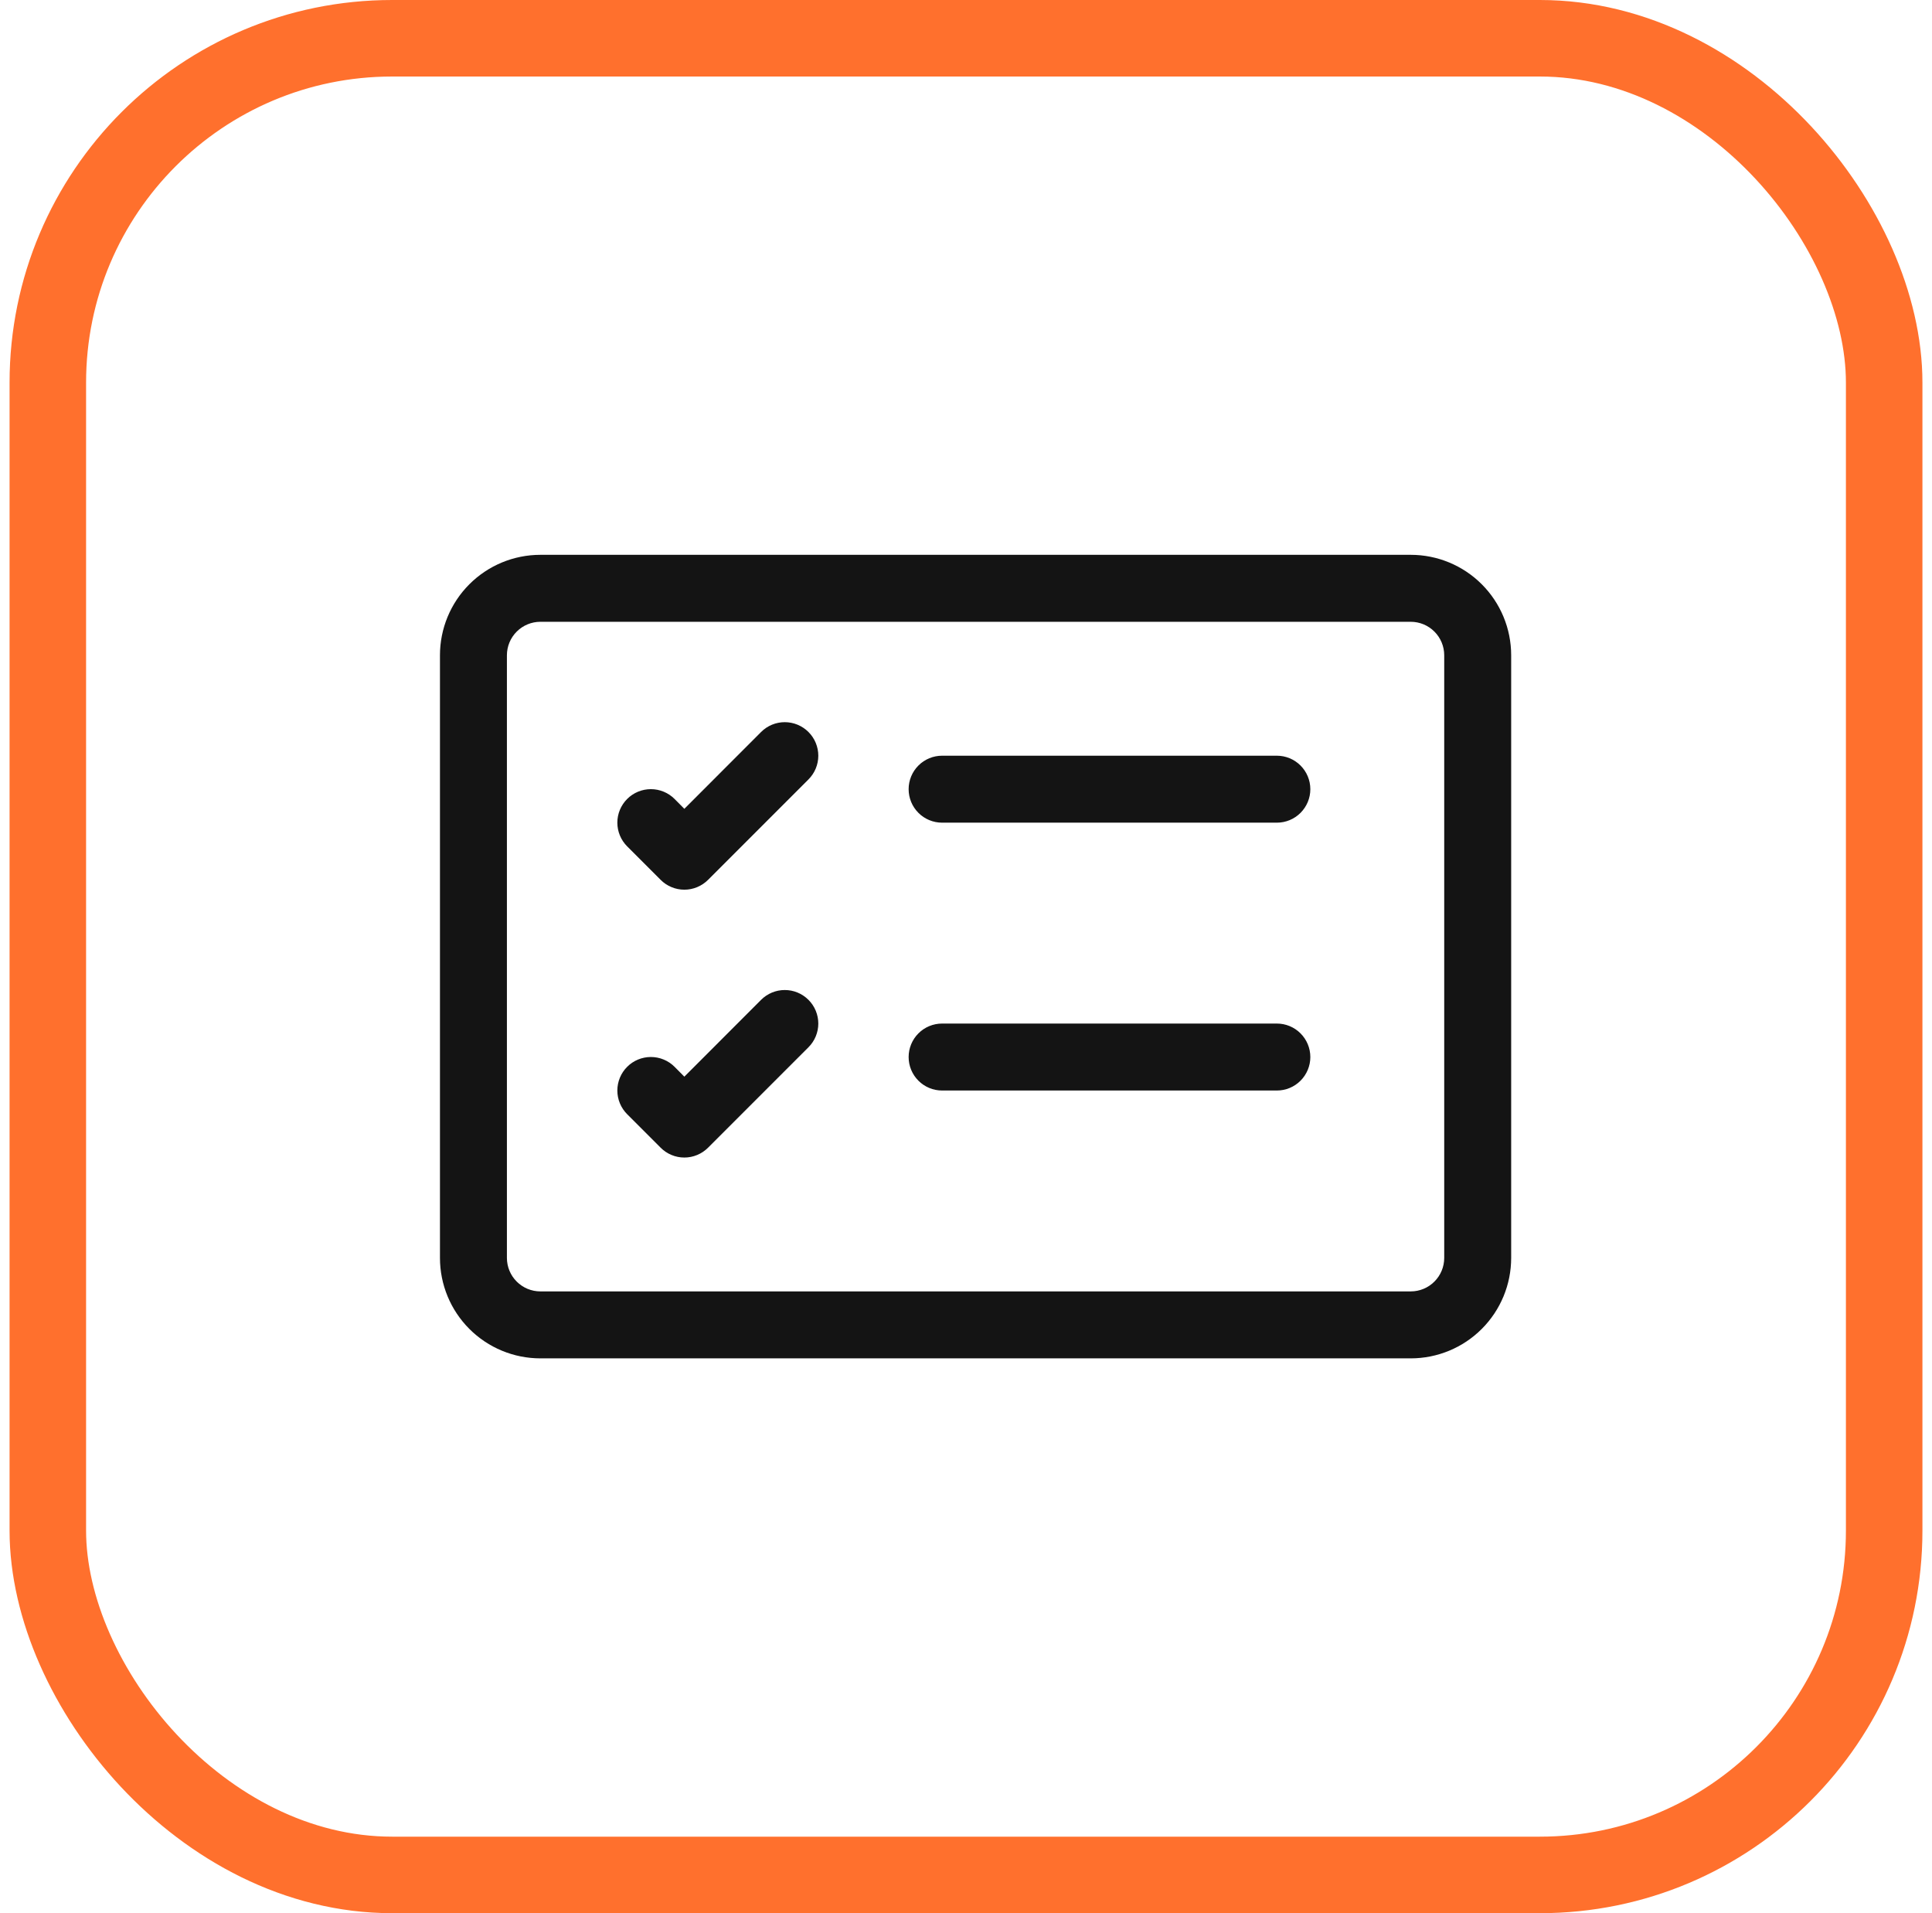
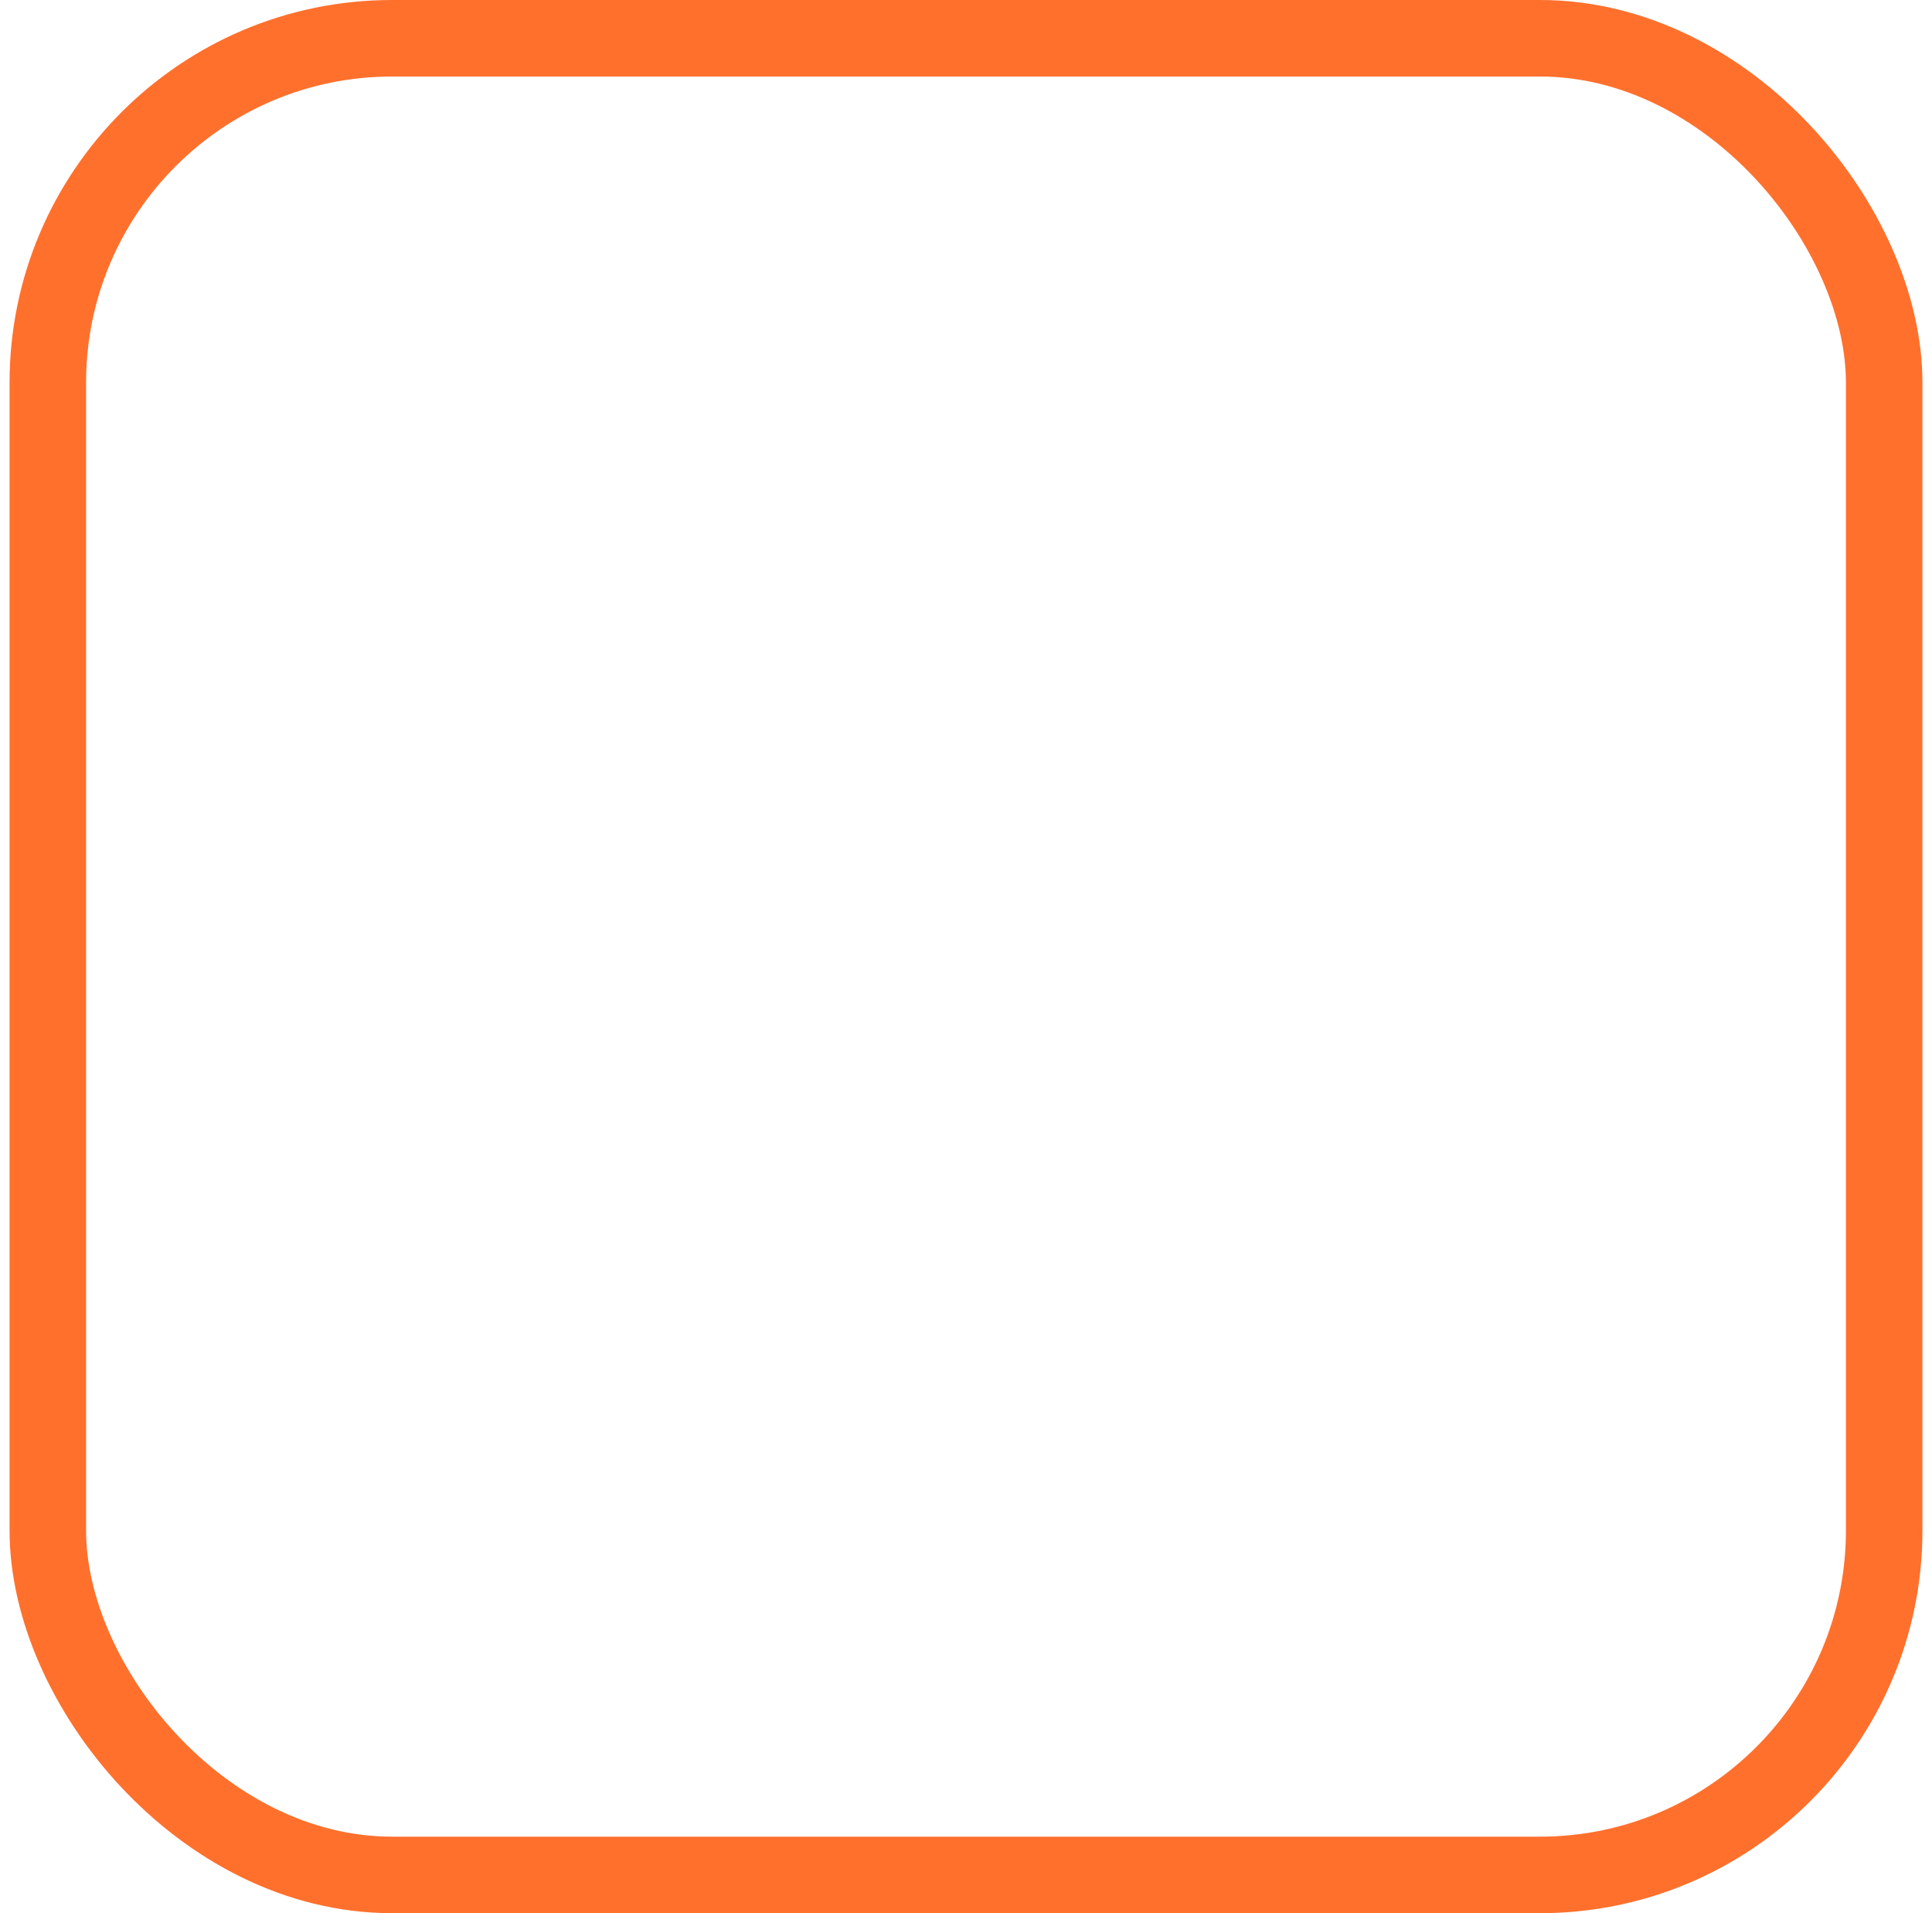
<svg xmlns="http://www.w3.org/2000/svg" width="101" height="100" viewBox="0 0 101 100" fill="none">
  <rect x="2.5" y="2" width="96" height="96" rx="18" stroke="#FF702D" stroke-width="4" />
  <g clip-path="url(#clip0_1212_251)">
-     <path d="M73.75 32.5C74.214 32.5 74.659 32.684 74.987 33.013C75.316 33.341 75.5 33.786 75.5 34.25V65.75C75.5 66.214 75.316 66.659 74.987 66.987C74.659 67.316 74.214 67.5 73.75 67.5H28.25C27.786 67.5 27.341 67.316 27.013 66.987C26.684 66.659 26.5 66.214 26.5 65.75V34.25C26.5 33.786 26.684 33.341 27.013 33.013C27.341 32.684 27.786 32.5 28.25 32.5H73.75ZM28.25 29C26.858 29 25.522 29.553 24.538 30.538C23.553 31.522 23 32.858 23 34.25V65.75C23 67.142 23.553 68.478 24.538 69.462C25.522 70.447 26.858 71 28.25 71H73.75C75.142 71 76.478 70.447 77.462 69.462C78.447 68.478 79 67.142 79 65.75V34.25C79 32.858 78.447 31.522 77.462 30.538C76.478 29.553 75.142 29 73.75 29H28.25Z" fill="black" fill-opacity="0.92" />
-     <path d="M47.501 41.25C47.501 40.786 47.685 40.341 48.013 40.013C48.341 39.684 48.786 39.5 49.251 39.5H66.751C67.215 39.5 67.66 39.684 67.988 40.013C68.316 40.341 68.501 40.786 68.501 41.25C68.501 41.714 68.316 42.159 67.988 42.487C67.66 42.816 67.215 43 66.751 43H49.251C48.786 43 48.341 42.816 48.013 42.487C47.685 42.159 47.501 41.714 47.501 41.25ZM42.265 38.261C42.428 38.423 42.557 38.617 42.645 38.829C42.733 39.042 42.779 39.27 42.779 39.5C42.779 39.73 42.733 39.958 42.645 40.171C42.557 40.383 42.428 40.576 42.265 40.739L37.015 45.989C36.852 46.152 36.659 46.281 36.446 46.369C36.234 46.458 36.006 46.503 35.776 46.503C35.545 46.503 35.318 46.458 35.105 46.369C34.892 46.281 34.699 46.152 34.537 45.989L32.787 44.239C32.624 44.076 32.495 43.883 32.407 43.67C32.319 43.458 32.273 43.23 32.273 43C32.273 42.535 32.458 42.09 32.787 41.761C33.115 41.432 33.561 41.248 34.026 41.248C34.49 41.248 34.936 41.432 35.265 41.761L35.776 42.276L39.787 38.261C39.949 38.098 40.142 37.969 40.355 37.88C40.568 37.792 40.795 37.747 41.026 37.747C41.256 37.747 41.484 37.792 41.696 37.88C41.909 37.969 42.102 38.098 42.265 38.261ZM47.501 55.25C47.501 54.786 47.685 54.341 48.013 54.013C48.341 53.684 48.786 53.5 49.251 53.5H66.751C67.215 53.5 67.66 53.684 67.988 54.013C68.316 54.341 68.501 54.786 68.501 55.25C68.501 55.714 68.316 56.159 67.988 56.487C67.66 56.816 67.215 57 66.751 57H49.251C48.786 57 48.341 56.816 48.013 56.487C47.685 56.159 47.501 55.714 47.501 55.25ZM42.265 52.261C42.428 52.423 42.557 52.617 42.645 52.829C42.733 53.042 42.779 53.27 42.779 53.5C42.779 53.73 42.733 53.958 42.645 54.171C42.557 54.383 42.428 54.576 42.265 54.739L37.015 59.989C36.852 60.152 36.659 60.281 36.446 60.369C36.234 60.458 36.006 60.503 35.776 60.503C35.545 60.503 35.318 60.458 35.105 60.369C34.892 60.281 34.699 60.152 34.537 59.989L32.787 58.239C32.624 58.076 32.495 57.883 32.407 57.67C32.319 57.458 32.273 57.23 32.273 57C32.273 56.77 32.319 56.542 32.407 56.329C32.495 56.117 32.624 55.924 32.787 55.761C32.949 55.598 33.142 55.469 33.355 55.381C33.568 55.293 33.795 55.248 34.026 55.248C34.256 55.248 34.484 55.293 34.696 55.381C34.909 55.469 35.102 55.598 35.265 55.761L35.776 56.276L39.787 52.261C39.949 52.098 40.142 51.969 40.355 51.88C40.568 51.792 40.795 51.747 41.026 51.747C41.256 51.747 41.484 51.792 41.696 51.88C41.909 51.969 42.102 52.098 42.265 52.261Z" fill="black" fill-opacity="0.92" />
-   </g>
+     </g>
  <defs>
    <clipPath id="clip0_1212_251">
-       <rect width="56" height="56" fill="white" transform="translate(23 22)" />
-     </clipPath>
+       </clipPath>
  </defs>
</svg>